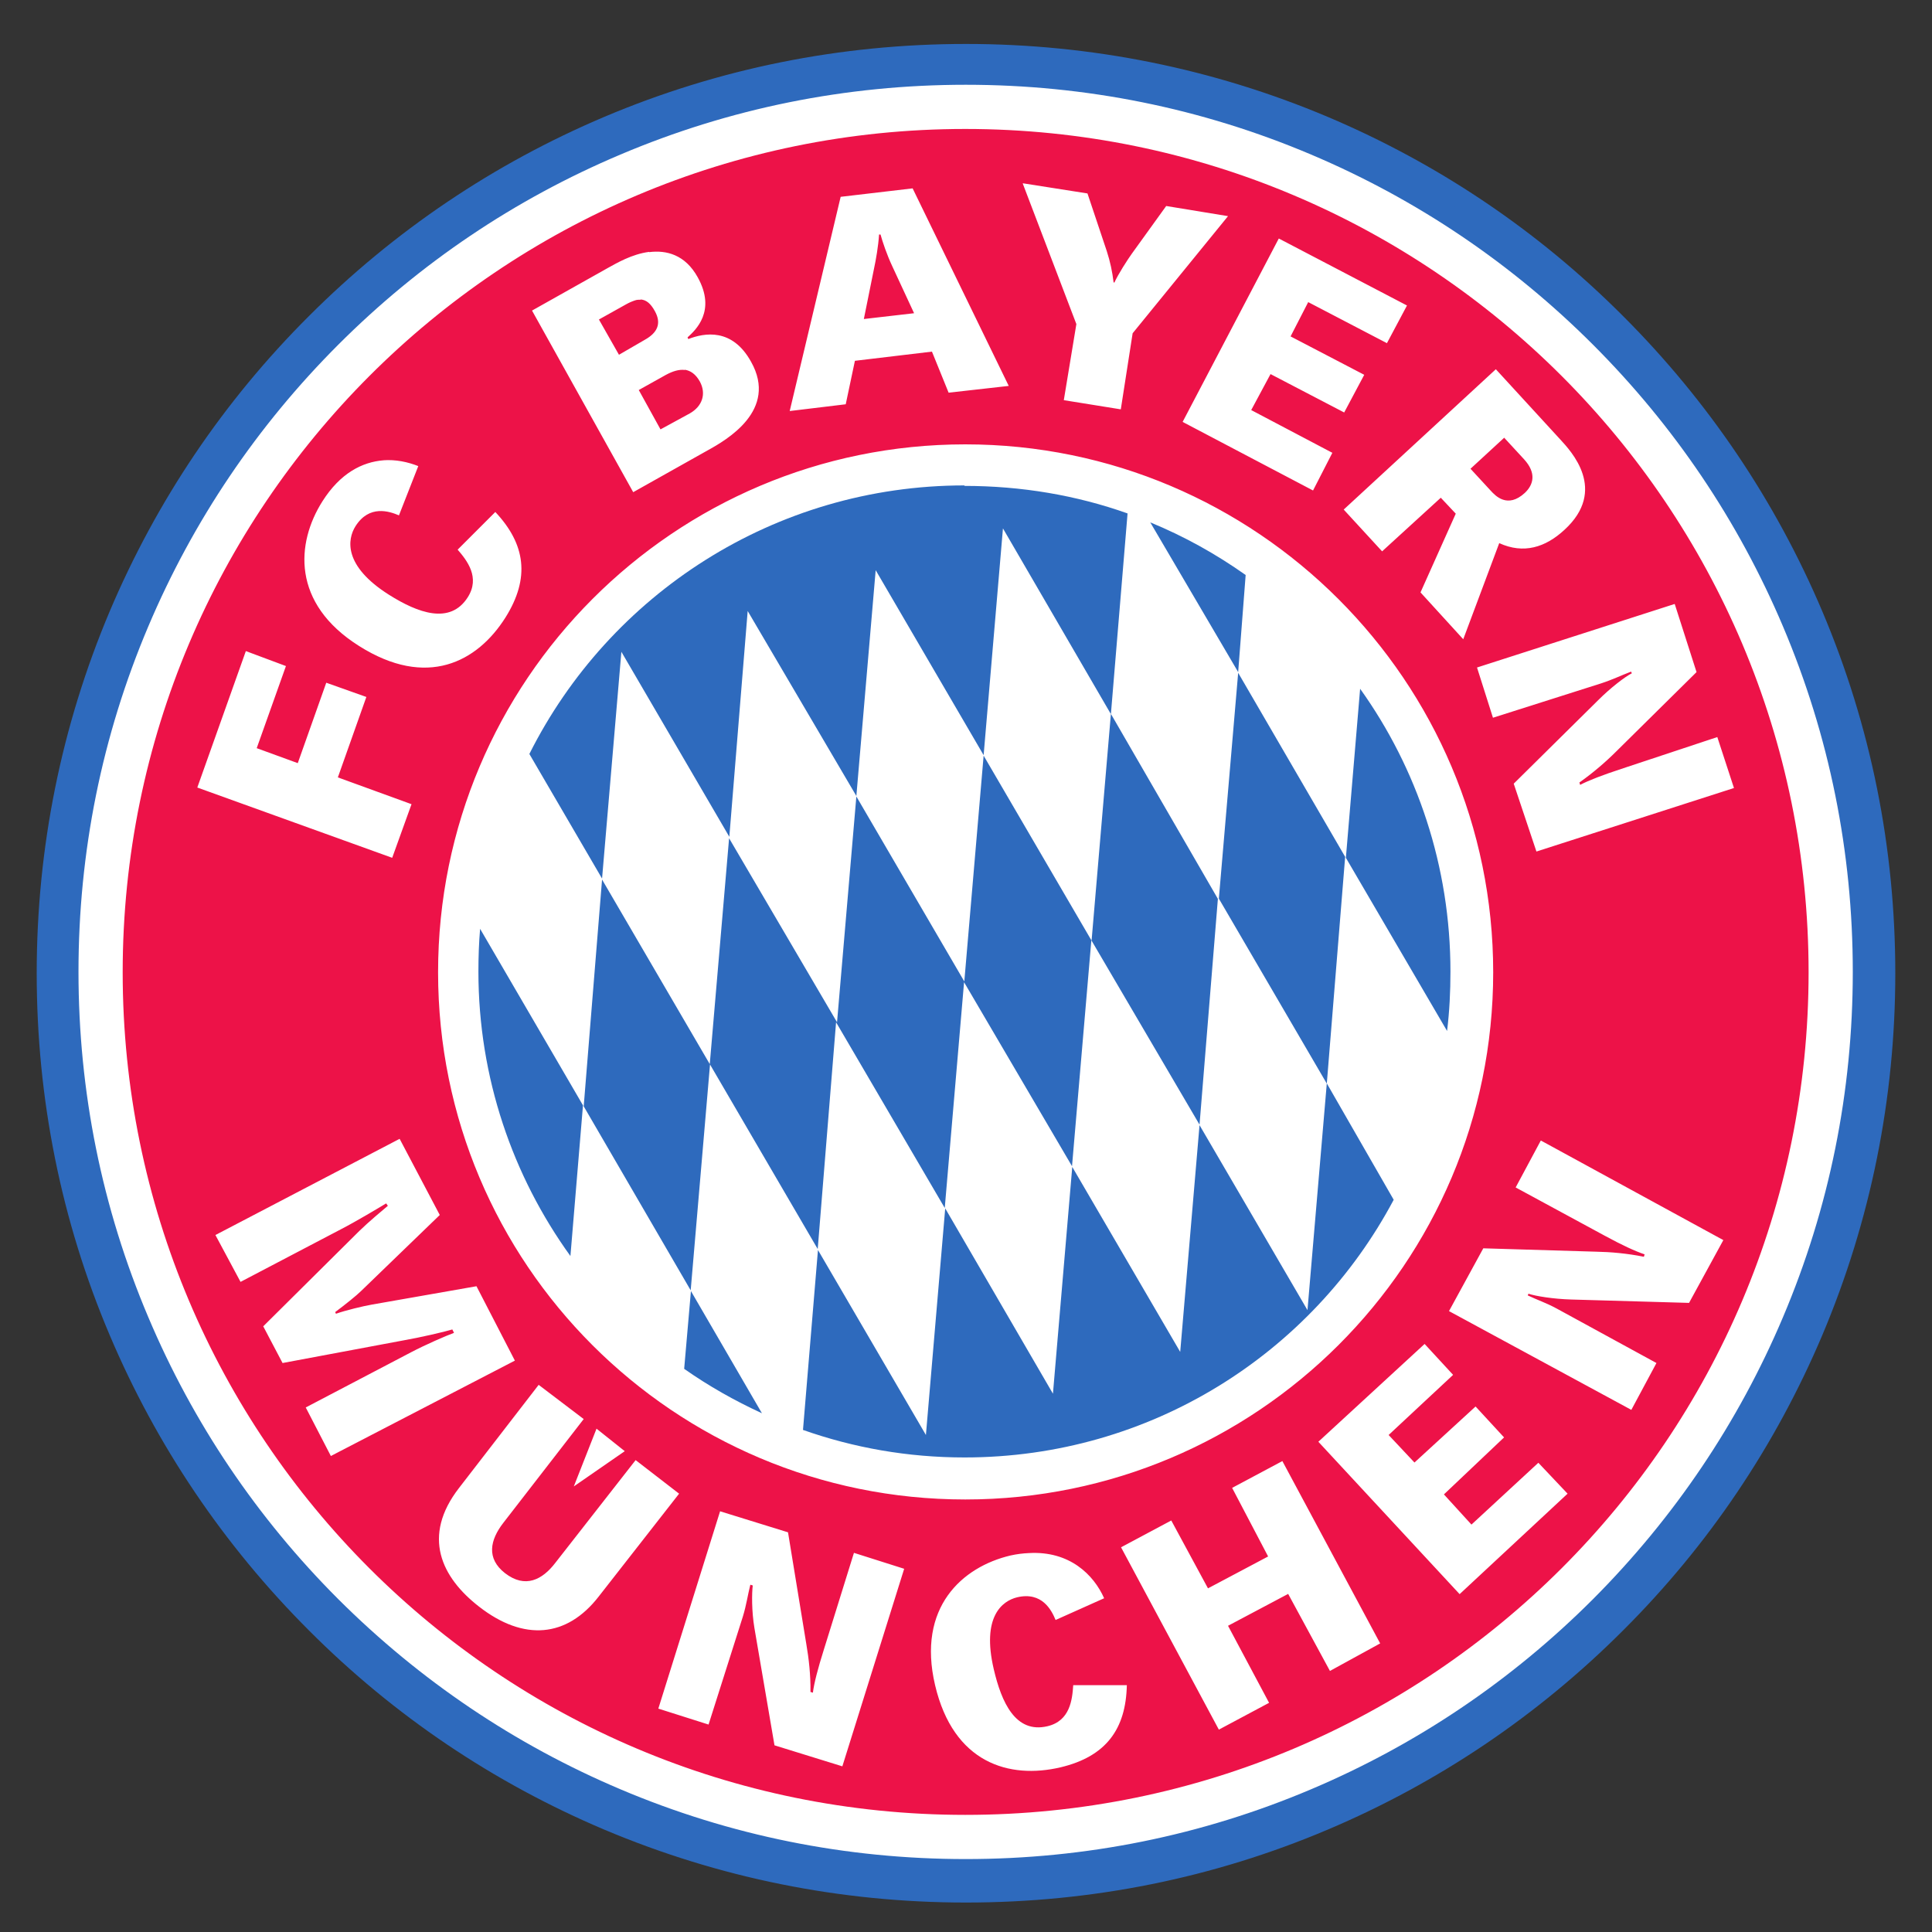
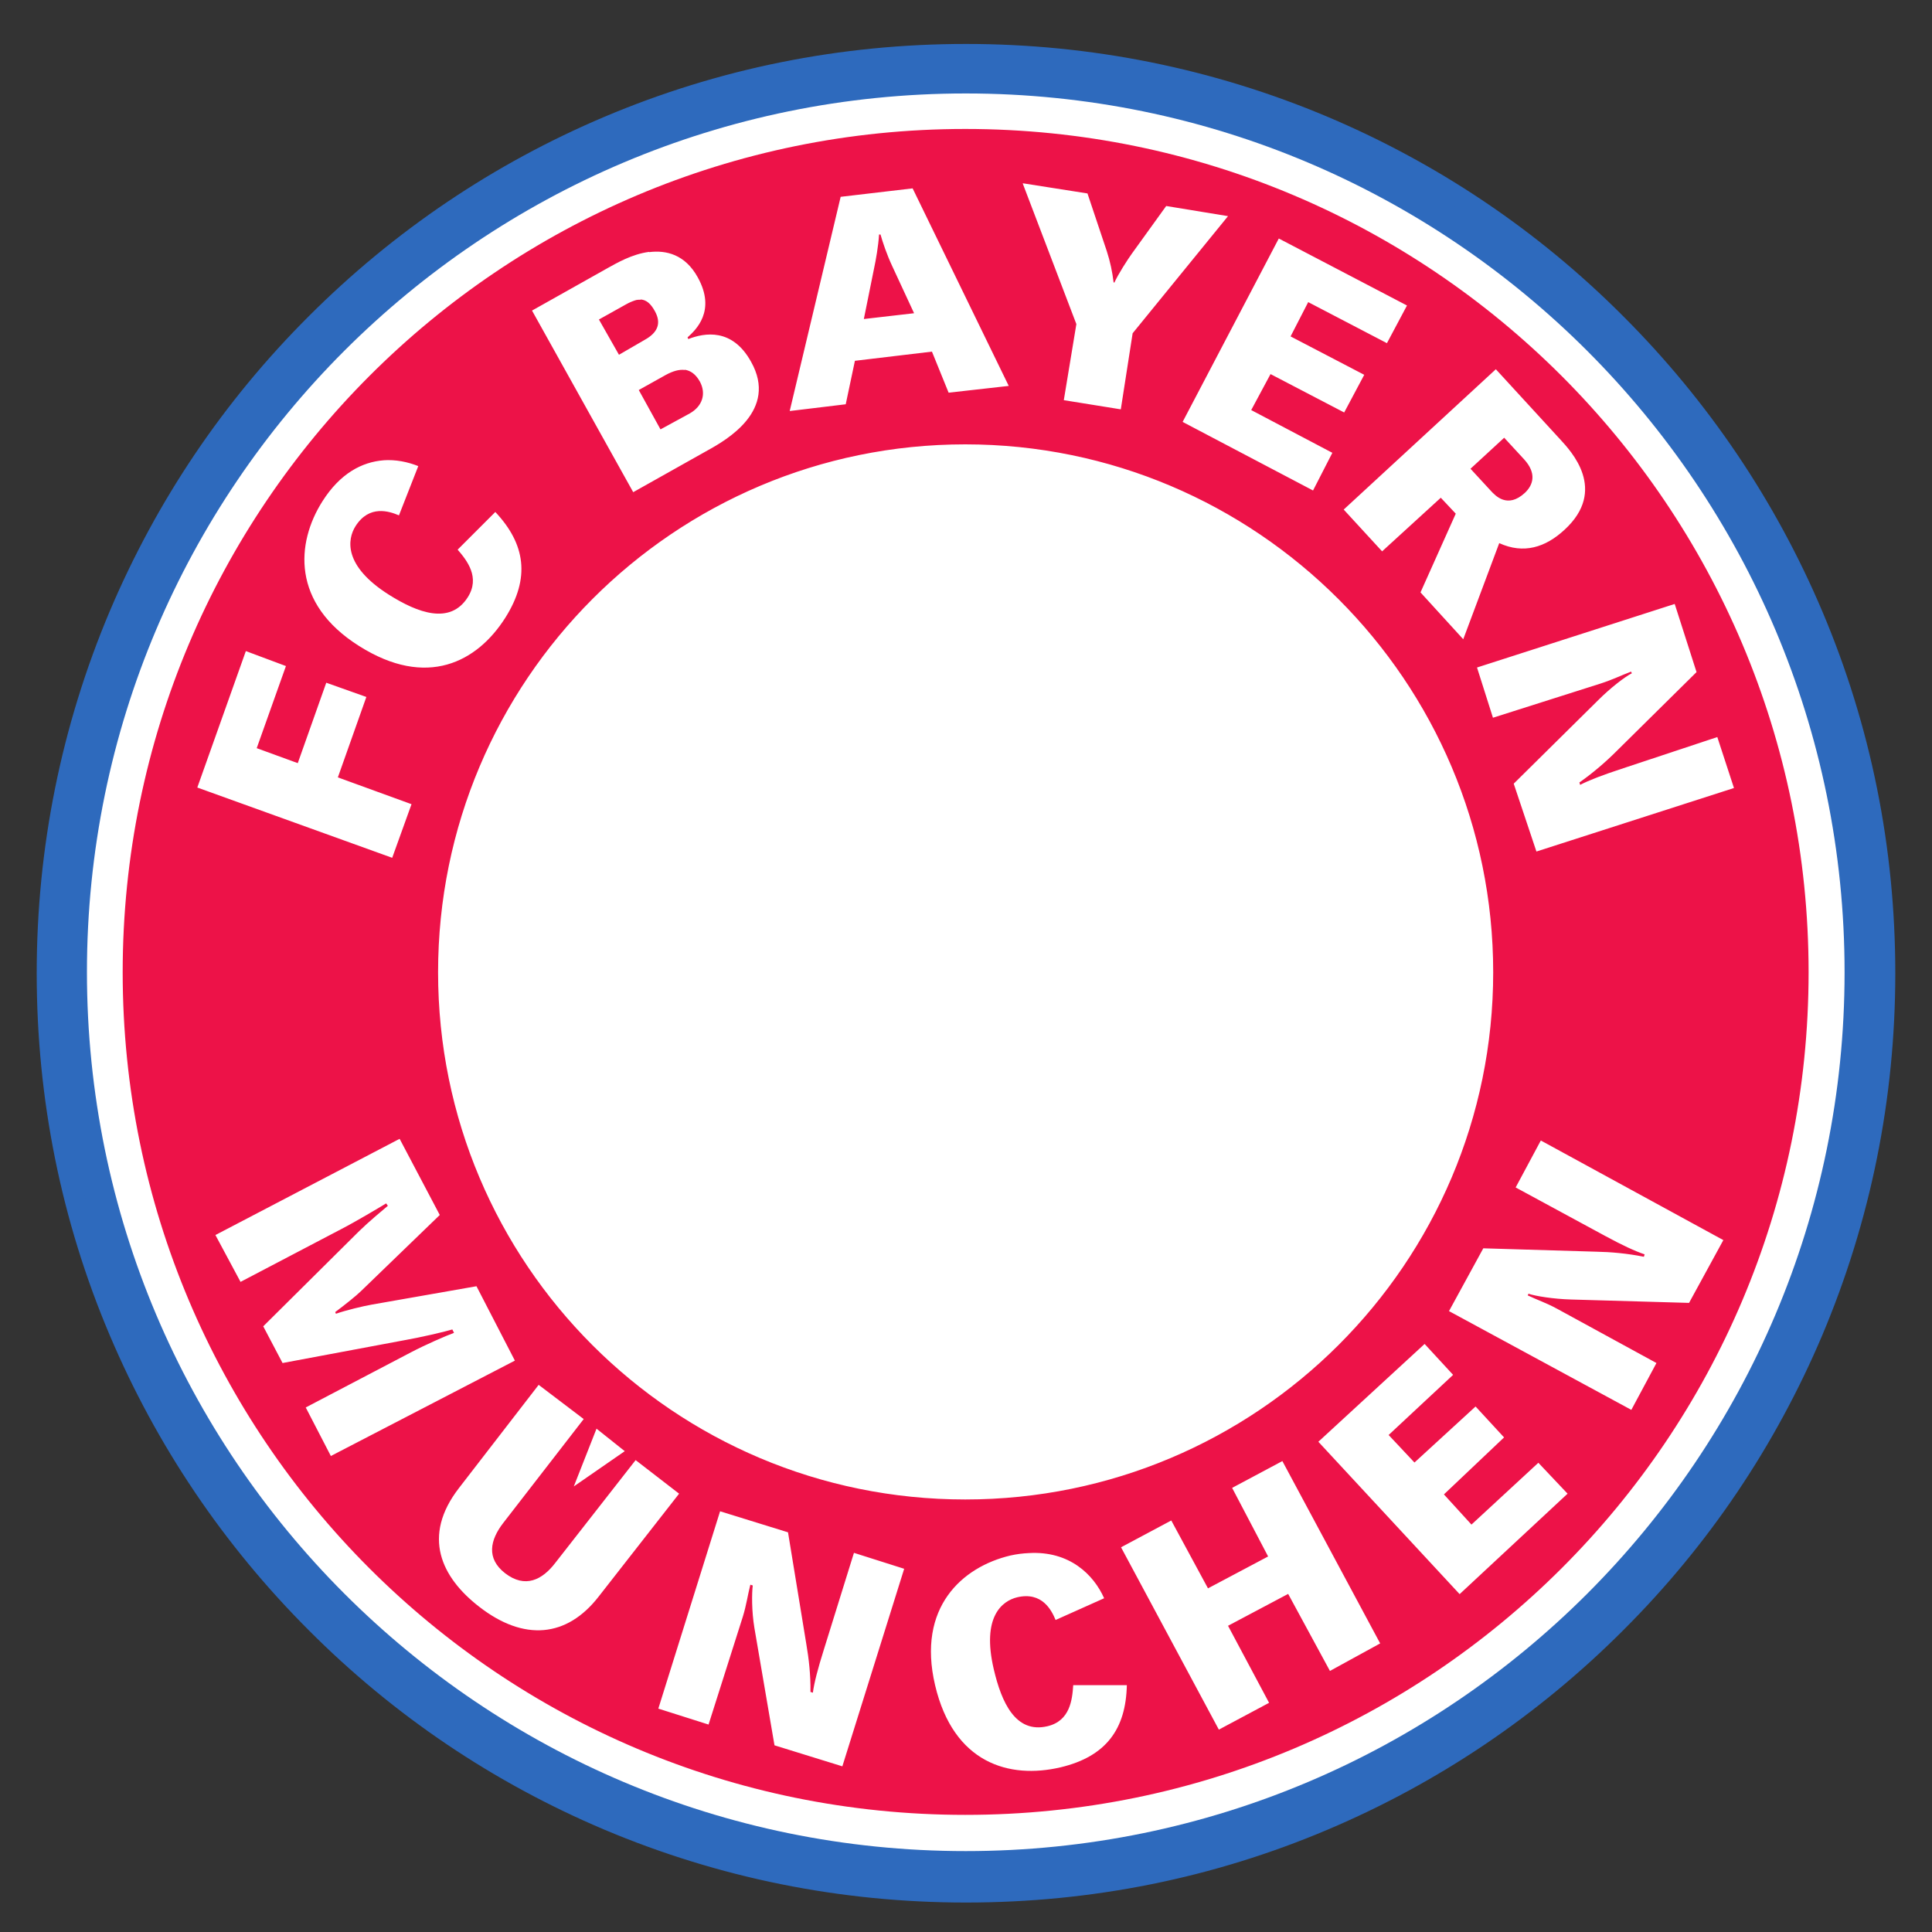
<svg xmlns="http://www.w3.org/2000/svg" id="soccer_teams" data-name="soccer teams" width="80" height="80" viewBox="0 0 80 80">
  <rect x="0" y="0" width="80" height="80" fill="#333333" stroke="none" />
  <defs>
    <style>
      .cls-1 {
        fill: #ed1248;
      }

      .cls-1, .cls-2, .cls-3 {
        stroke-width: 0px;
      }

      .cls-2 {
        fill: #2e6abd;
      }

      .cls-3 {
        fill: #fff;
      }
    </style>
  </defs>
  <g id="Bayern_München" data-name="Bayern München">
    <g id="layer5">
      <g>
        <path id="path4822" class="cls-2" d="M1.94,40.29C1.94,19.27,18.98,2.24,40,2.24s38.06,17.04,38.06,38.06-17.04,38.06-38.06,38.06S1.94,61.31,1.94,40.29Z" />
        <path class="cls-2" d="M40,78.78c-5.2,0-10.24-1.02-14.98-3.02-4.58-1.94-8.7-4.71-12.23-8.25-3.53-3.53-6.31-7.65-8.25-12.23-2.01-4.74-3.02-9.79-3.02-14.98s1.02-10.24,3.02-14.98c1.94-4.58,4.71-8.7,8.25-12.23,3.53-3.53,7.65-6.31,12.23-8.25,4.75-2.01,9.79-3.02,14.98-3.02s10.24,1.02,14.98,3.02c4.58,1.94,8.7,4.71,12.23,8.25,3.53,3.53,6.31,7.65,8.25,12.23,2.01,4.75,3.02,9.79,3.02,14.98s-1.02,10.24-3.02,14.98c-1.94,4.58-4.71,8.7-8.25,12.23-3.53,3.53-7.65,6.31-12.23,8.25-4.74,2.01-9.78,3.02-14.98,3.02ZM40,2.66c-5.08,0-10.01.99-14.65,2.96-4.48,1.9-8.51,4.61-11.96,8.06-3.46,3.46-6.17,7.48-8.06,11.96-1.96,4.64-2.96,9.57-2.96,14.65s.99,10.01,2.96,14.65c1.9,4.48,4.61,8.51,8.06,11.96,3.46,3.46,7.48,6.17,11.96,8.06,4.64,1.96,9.57,2.96,14.65,2.96s10.01-.99,14.65-2.96c4.48-1.9,8.51-4.61,11.96-8.06,3.46-3.46,6.17-7.48,8.06-11.96,1.96-4.64,2.96-9.57,2.96-14.65s-.99-10.01-2.96-14.65c-1.9-4.48-4.61-8.51-8.06-11.96-3.46-3.46-7.48-6.17-11.96-8.06-4.64-1.96-9.57-2.96-14.65-2.96Z" />
      </g>
      <g>
        <path id="path4867" class="cls-3" d="M3.6,40.25C3.6,20.16,19.89,3.87,39.99,3.87s36.39,16.29,36.39,36.39-16.29,36.39-36.39,36.39S3.6,60.35,3.6,40.25Z" />
-         <path class="cls-3" d="M39.99,76.98c-4.96,0-9.77-.97-14.3-2.89-4.37-1.85-8.3-4.5-11.68-7.87-3.37-3.37-6.02-7.3-7.87-11.68-1.92-4.53-2.89-9.34-2.89-14.3s.97-9.77,2.89-14.3c1.85-4.37,4.5-8.3,7.87-11.67,3.37-3.37,7.3-6.02,11.68-7.87,4.53-1.92,9.34-2.89,14.3-2.89s9.77.97,14.3,2.89c4.37,1.85,8.3,4.5,11.67,7.87,3.37,3.37,6.02,7.3,7.87,11.67,1.92,4.53,2.89,9.34,2.89,14.3s-.97,9.77-2.89,14.3c-1.85,4.37-4.5,8.3-7.87,11.68-3.37,3.37-7.3,6.02-11.67,7.87-4.53,1.92-9.34,2.89-14.3,2.89ZM39.99,4.21c-9.63,0-18.68,3.75-25.49,10.56-6.81,6.81-10.56,15.86-10.56,25.49s3.75,18.68,10.56,25.49,15.86,10.56,25.49,10.56,18.68-3.75,25.49-10.56c6.81-6.81,10.56-15.86,10.56-25.49s-3.75-18.68-10.56-25.49c-6.81-6.81-15.86-10.56-25.49-10.56Z" />
      </g>
      <path id="path3794" class="cls-1" d="M39.97,5.34C20.69,5.34,5.08,20.98,5.08,40.26s15.6,34.89,34.89,34.89,34.92-15.6,34.92-34.89S59.26,5.34,39.97,5.34ZM42.36,7.59l2.67.42.8,2.39c.14.43.23.86.28,1.28l.03.03c.15-.34.55-.96.73-1.21l1.42-1.97,2.56.42-3.95,4.85-.49,3.15-2.36-.38.52-3.15-2.22-5.82ZM37.79,7.8l3.98,8.18-2.49.28-.69-1.7-3.19.38-.38,1.8-2.32.28,2.11-8.87,2.98-.35ZM36.4,9.71c-.03.48-.13,1.05-.21,1.42l-.42,2.08,2.08-.24-.9-1.94c-.23-.49-.4-1-.49-1.32h-.07ZM52.96,9.88l5.3,2.77-.83,1.56-3.26-1.7-.73,1.42,3.05,1.59-.83,1.56-3.05-1.59-.8,1.49,3.36,1.77-.8,1.56-5.4-2.84,3.98-7.59ZM26.88,10.44c.71-.09,1.49.1,2.01,1.04.78,1.4-.09,2.19-.42,2.49l.03.07c.67-.26,1.82-.47,2.6.94,1.13,2.01-1.02,3.24-1.8,3.67l-3.08,1.73-4.19-7.52,3.15-1.77c.33-.18.98-.57,1.7-.66ZM26.53,12.41c-.08,0-.16,0-.24.03-.12.04-.24.09-.38.17l-1.11.62.83,1.46,1.07-.62c.52-.29.7-.67.42-1.18-.18-.33-.36-.47-.59-.49ZM61.94,15.29l2.67,2.91c.44.48,1.97,2.09.17,3.74-.79.73-1.69,1.01-2.7.55l-1.49,3.98-1.77-1.94,1.46-3.26-.62-.66-2.43,2.22-1.59-1.73,6.31-5.82ZM28.36,15.32c-.23-.03-.49.04-.8.21l-1.11.62.9,1.63,1.21-.66c.53-.3.69-.82.42-1.32-.18-.32-.39-.45-.62-.49ZM62.28,18.13l-1.39,1.28.83.9c.2.22.7.76,1.42.1.36-.34.49-.82-.03-1.39l-.83-.9ZM39.97,18.4c12.06,0,21.86,9.8,21.86,21.86s-9.8,21.83-21.86,21.83-21.83-9.76-21.83-21.83,9.77-21.86,21.83-21.86ZM15.86,19.06c.53-.04,1.03.07,1.46.24l-.8,2.04c-.4-.17-1.23-.45-1.8.45-.34.54-.51,1.64,1.39,2.84,1.19.75,2.53,1.25,3.26.1.52-.82-.03-1.52-.42-1.97l1.56-1.56c1.25,1.33,1.45,2.73.42,4.37-1.17,1.85-3.26,2.95-6.06,1.18-2.81-1.77-2.61-4.27-1.52-5.99.74-1.17,1.65-1.63,2.53-1.7ZM69.35,25.02l.9,2.81-3.33,3.29c-.41.41-.95.88-1.52,1.28l.03.1c.36-.19.94-.41,1.7-.66l3.98-1.32.69,2.11-8.18,2.63-.94-2.81,3.5-3.46c.51-.51,1.11-.97,1.39-1.11l-.03-.07c-.42.16-.76.33-1.25.49l-4.47,1.42-.66-2.08,8.18-2.63ZM10.18,26.96l1.66.62-1.21,3.4,1.7.62,1.18-3.33,1.66.59-1.18,3.33,3.05,1.11-.8,2.22-8.07-2.91,2.01-5.65ZM16.55,47.16l1.66,3.15-3.26,3.15c-.18.18-.68.58-1.07.87l.03.07c.39-.14,1.14-.32,1.49-.38l4.33-.76,1.59,3.08-7.62,3.95-1.04-2.01,4.37-2.29c.57-.3,1.44-.68,1.77-.8l-.07-.14c-.33.1-1.37.34-2.01.45l-5.02.94-.8-1.52,3.98-3.95c.39-.38.93-.83,1.18-1.04l-.07-.1c-.28.17-1.25.75-1.87,1.07l-4.16,2.18-1.04-1.94,7.62-3.98ZM63.81,47.23l7.55,4.12-1.42,2.6-4.88-.14c-.72-.02-1.48-.14-1.77-.24l-.03.07c.4.19.77.31,1.21.55l4.12,2.25-1.04,1.94-7.55-4.09,1.42-2.6,4.68.14c.58.01,1.28.07,1.97.21l.03-.1c-.39-.13-.93-.38-1.63-.76l-3.71-2.01,1.04-1.94ZM58.99,55.65l1.18,1.28-2.67,2.49,1.07,1.14,2.53-2.32,1.18,1.28-2.49,2.36,1.14,1.25,2.77-2.56,1.21,1.28-4.47,4.16-5.85-6.31,4.4-4.05ZM22.3,57.34l1.87,1.42-3.33,4.3c-.55.71-.71,1.47.07,2.08.84.65,1.55.27,2.08-.42l3.33-4.26,1.8,1.39-3.33,4.26c-1.32,1.7-3.1,1.86-4.95.42-1.56-1.21-2.39-2.91-.83-4.92l3.29-4.26ZM24.69,59.15l1.18.94-2.11,1.46.94-2.39ZM53.1,60.5l4.05,7.55-2.08,1.14-1.73-3.19-2.49,1.32,1.7,3.19-2.08,1.11-4.05-7.55,2.08-1.11,1.52,2.81,2.49-1.32-1.49-2.84,2.08-1.11ZM29.82,62.58l2.81.87.76,4.64c.1.58.18,1.27.17,1.97l.1.03c.05-.4.21-1.01.45-1.77l1.25-4.02,2.08.66-2.56,8.18-2.81-.87-.83-4.85c-.12-.71-.11-1.46-.07-1.77l-.1-.03c-.11.43-.16.83-.31,1.32l-1.42,4.47-2.08-.66,2.56-8.18ZM42.6,64.31c1.69-.1,2.69.9,3.12,1.87l-2.01.9c-.17-.41-.56-1.18-1.59-.94-.62.15-1.48.8-.97,2.98.32,1.37.9,2.67,2.22,2.36.94-.22,1.03-1.1,1.07-1.7h2.22c-.04,1.82-.86,2.95-2.74,3.4-2.13.5-4.44-.17-5.2-3.4-.76-3.23,1.13-4.9,3.12-5.37.27-.06.52-.09.76-.1Z" />
-       <path id="path5000" class="cls-2" d="M39.94,20.1c-7.88,0-14.71,4.52-18.02,11.12l3.01,5.16.8-9.39,4.47,7.66.76-9.35,4.5,7.66.8-9.35,4.47,7.66.8-9.39,4.47,7.69.69-8.31c-2.11-.75-4.39-1.14-6.76-1.14ZM46,29.56l-.8,9.39,4.47,7.62.76-9.35-4.43-7.66ZM45.2,38.95l-4.47-7.66-.8,9.35-4.47-7.66-.8,9.35-4.47-7.62-.8,9.35,4.47,7.66.76-9.39,4.5,7.69.8-9.35,4.47,7.62.8-9.35ZM39.14,50.03l-.8,9.39-4.47-7.66-.62,7.45c2.1.74,4.34,1.14,6.69,1.14,7.71,0,14.39-4.31,17.77-10.67l-2.77-4.82-.8,9.39-4.47-7.66-.8,9.39-4.47-7.66-.8,9.39-4.47-7.69ZM54.94,44.87l.76-9.39-4.43-7.62-.8,9.35,4.47,7.66ZM29.4,44.08l-4.47-7.66-.76,9.39,4.43,7.62.8-9.35ZM47.63,21.63l3.64,6.2.31-4.02c-1.23-.87-2.54-1.6-3.95-2.18ZM56.32,28.52l-.59,7,4.19,7.17c.1-.81.14-1.63.14-2.46,0-4.36-1.38-8.41-3.74-11.71ZM19.88,38.46c-.05.58-.07,1.18-.07,1.77,0,4.39,1.42,8.47,3.81,11.78l.52-6.24-4.26-7.31ZM28.61,53.46l-.28,3.22c1.01.71,2.09,1.32,3.22,1.84l-2.94-5.06Z" />
    </g>
  </g>
</svg>